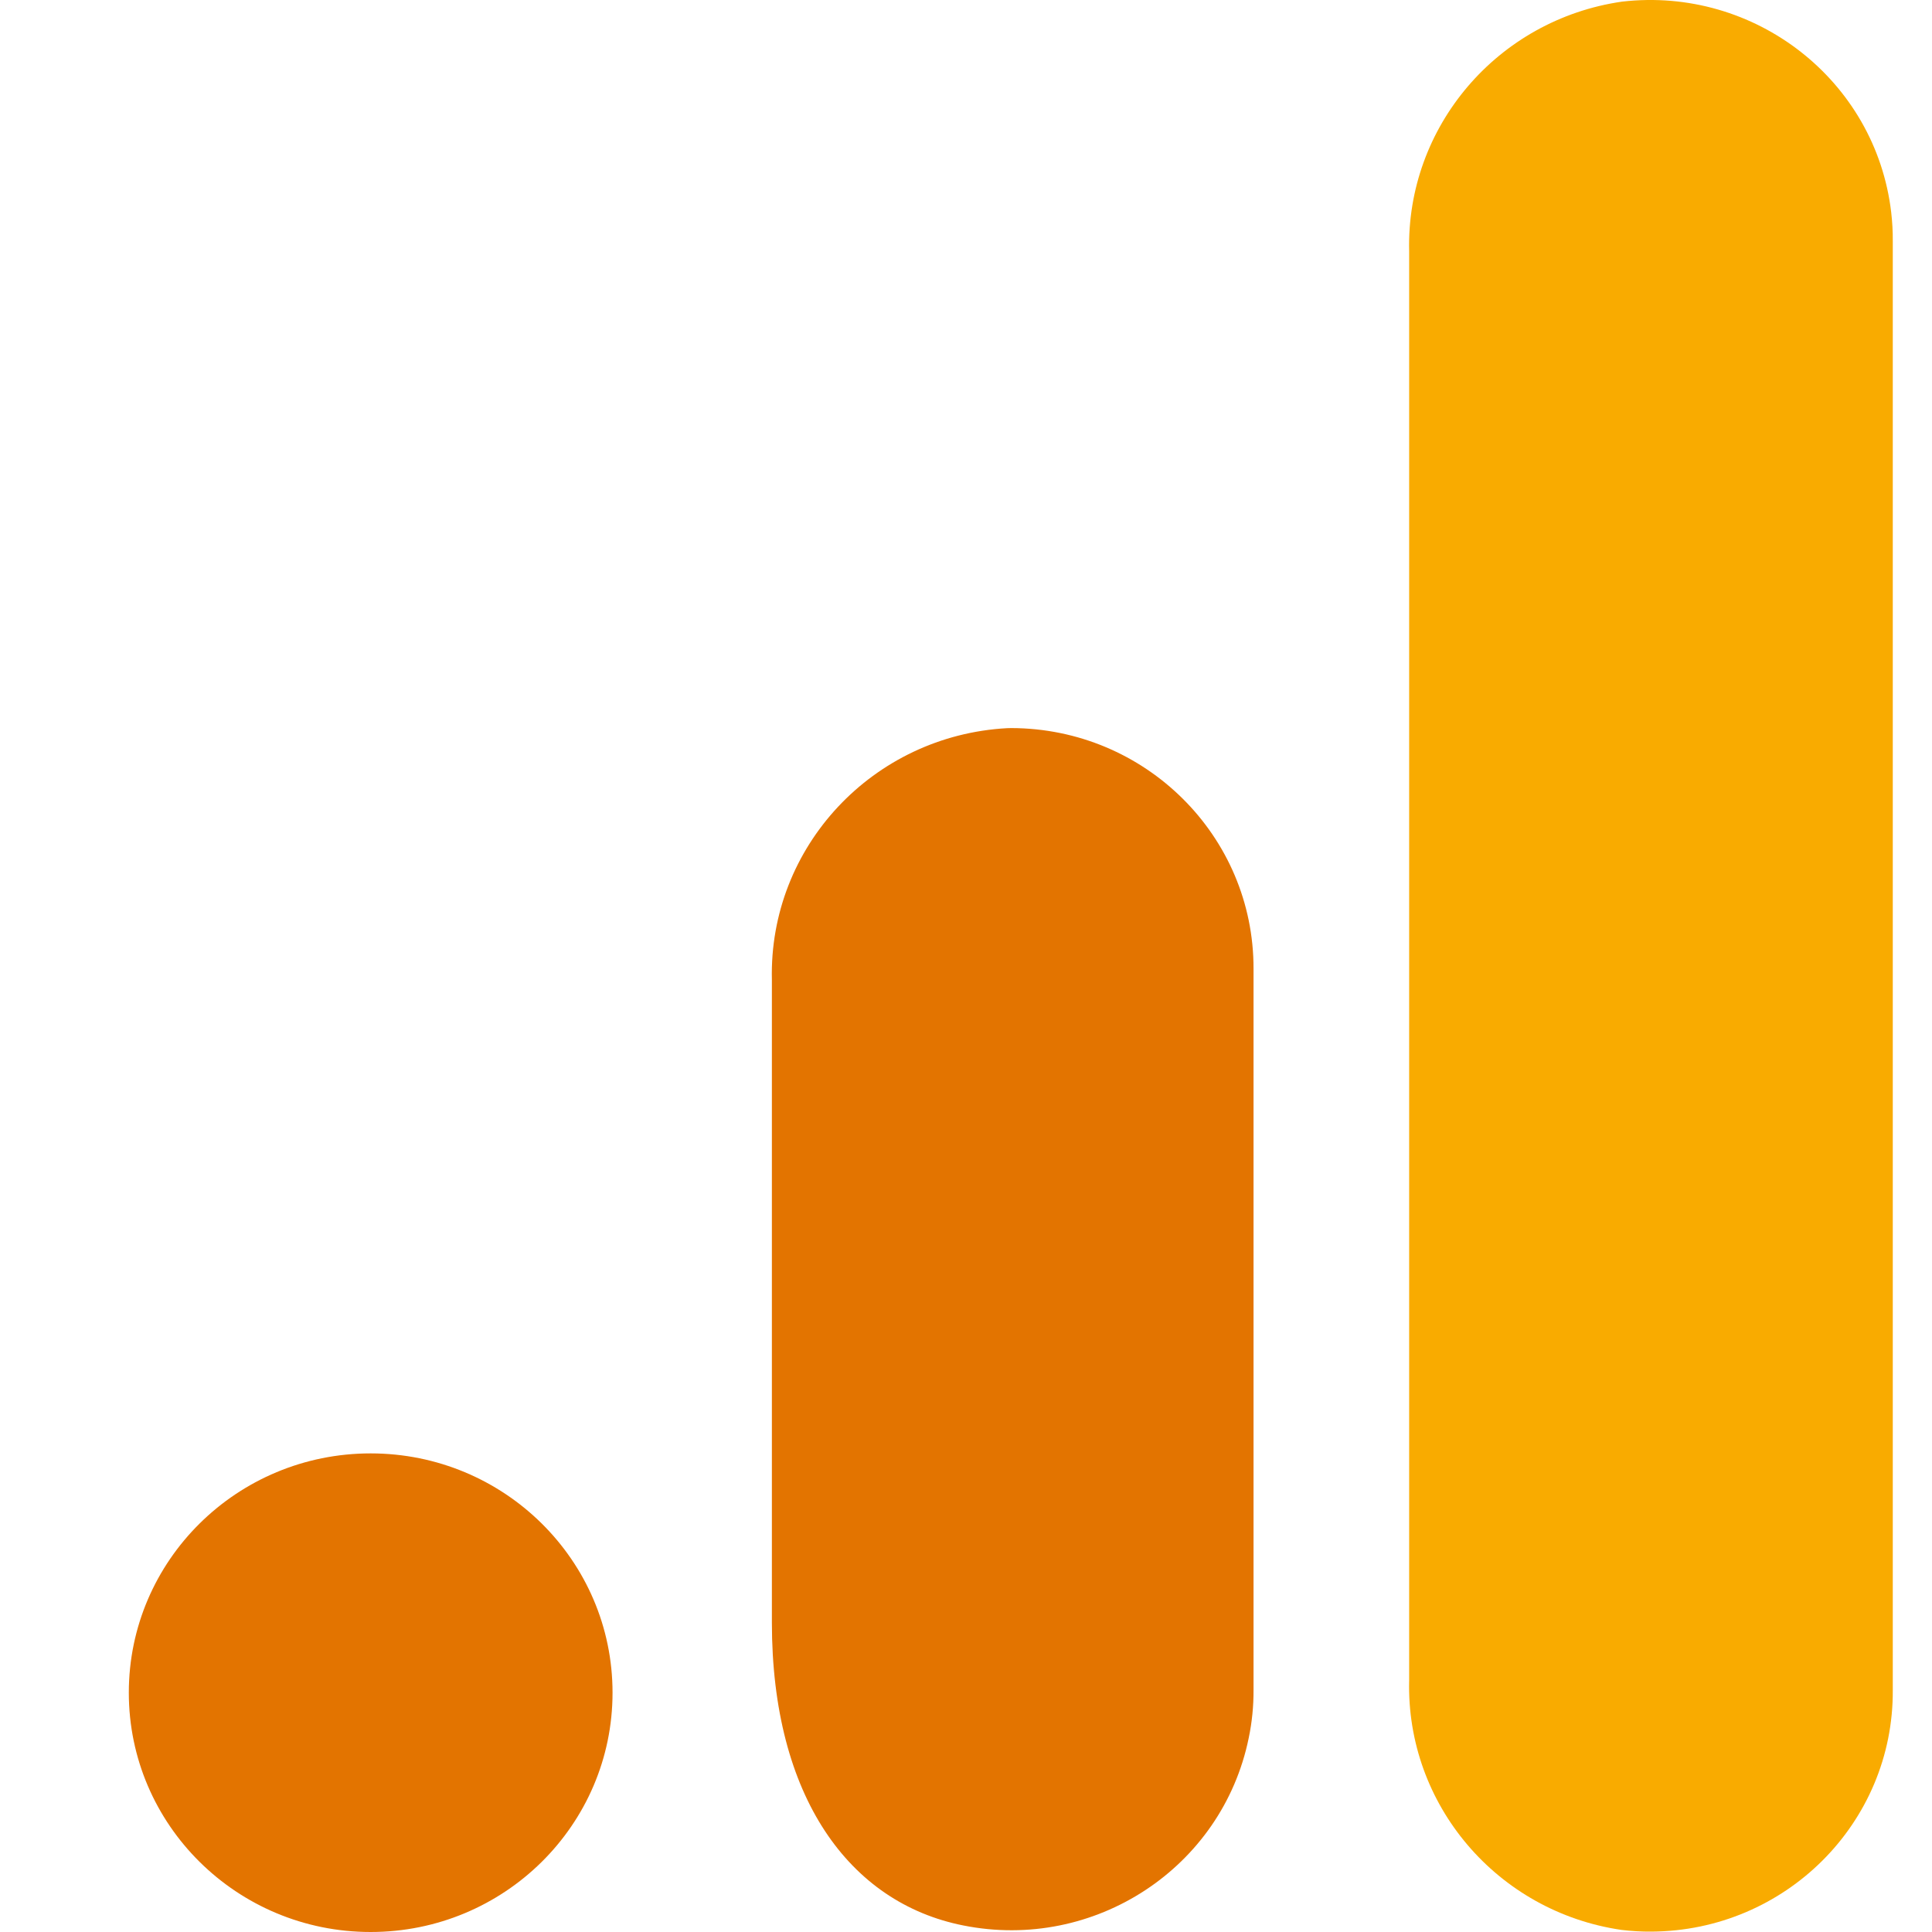
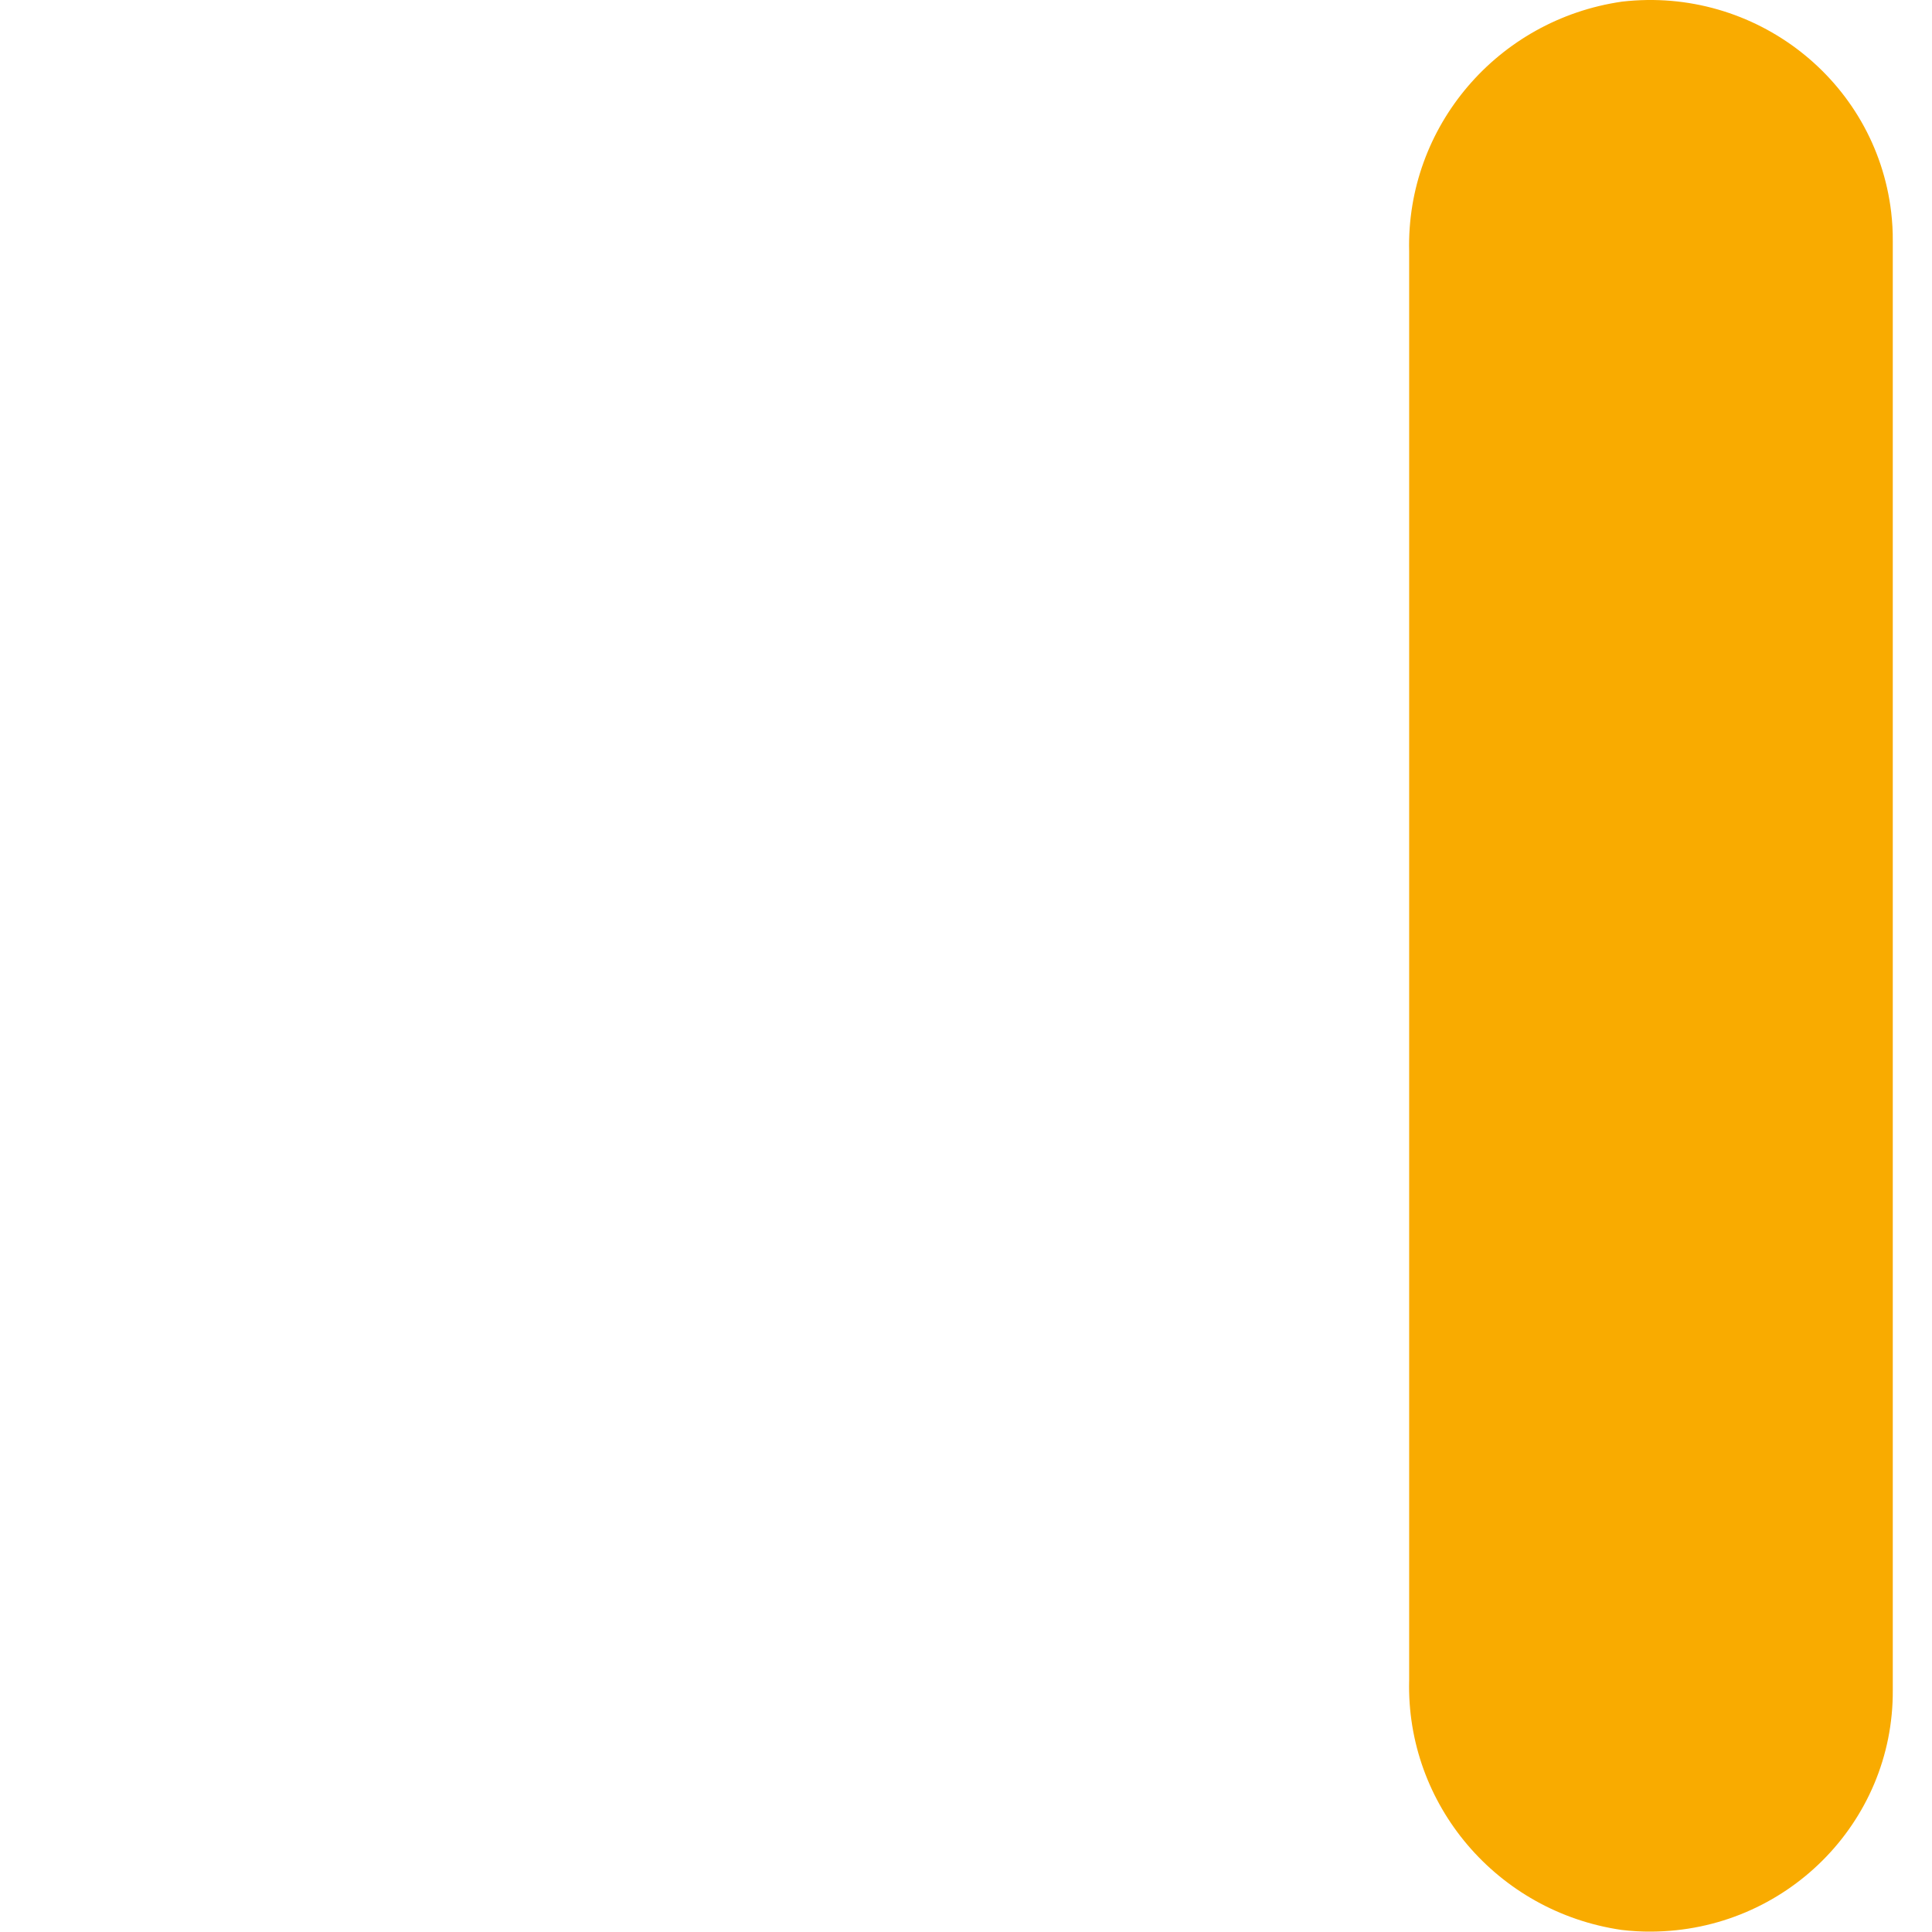
<svg xmlns="http://www.w3.org/2000/svg" width="40" height="40" viewBox="0 0 40 40" fill="none">
  <path fill-rule="evenodd" clip-rule="evenodd" d="M39.188 34.994C39.204 37.741 36.965 39.976 34.191 39.992C33.984 39.994 33.776 39.981 33.572 39.957C30.997 39.581 29.111 37.363 29.175 34.79V5.201C29.113 2.624 31.004 0.407 33.58 0.034C36.337 -0.285 38.833 1.667 39.155 4.393C39.178 4.594 39.19 4.795 39.188 4.997V34.994Z" fill="#F9AB00" />
-   <path fill-rule="evenodd" clip-rule="evenodd" d="M7.674 30.091C10.44 30.091 12.682 32.309 12.682 35.045C12.682 37.782 10.44 40 7.674 40C4.909 40 2.667 37.782 2.667 35.045C2.667 32.309 4.909 30.091 7.674 30.091ZM20.851 15.076C18.072 15.228 15.916 17.532 15.981 20.286V33.592C15.981 37.204 17.587 39.396 19.941 39.864C22.656 40.408 25.303 38.672 25.853 35.985C25.922 35.656 25.955 35.321 25.953 34.986V20.055C25.958 17.309 23.713 15.079 20.937 15.074C20.909 15.074 20.879 15.074 20.851 15.076Z" fill="#E37400" />
</svg>